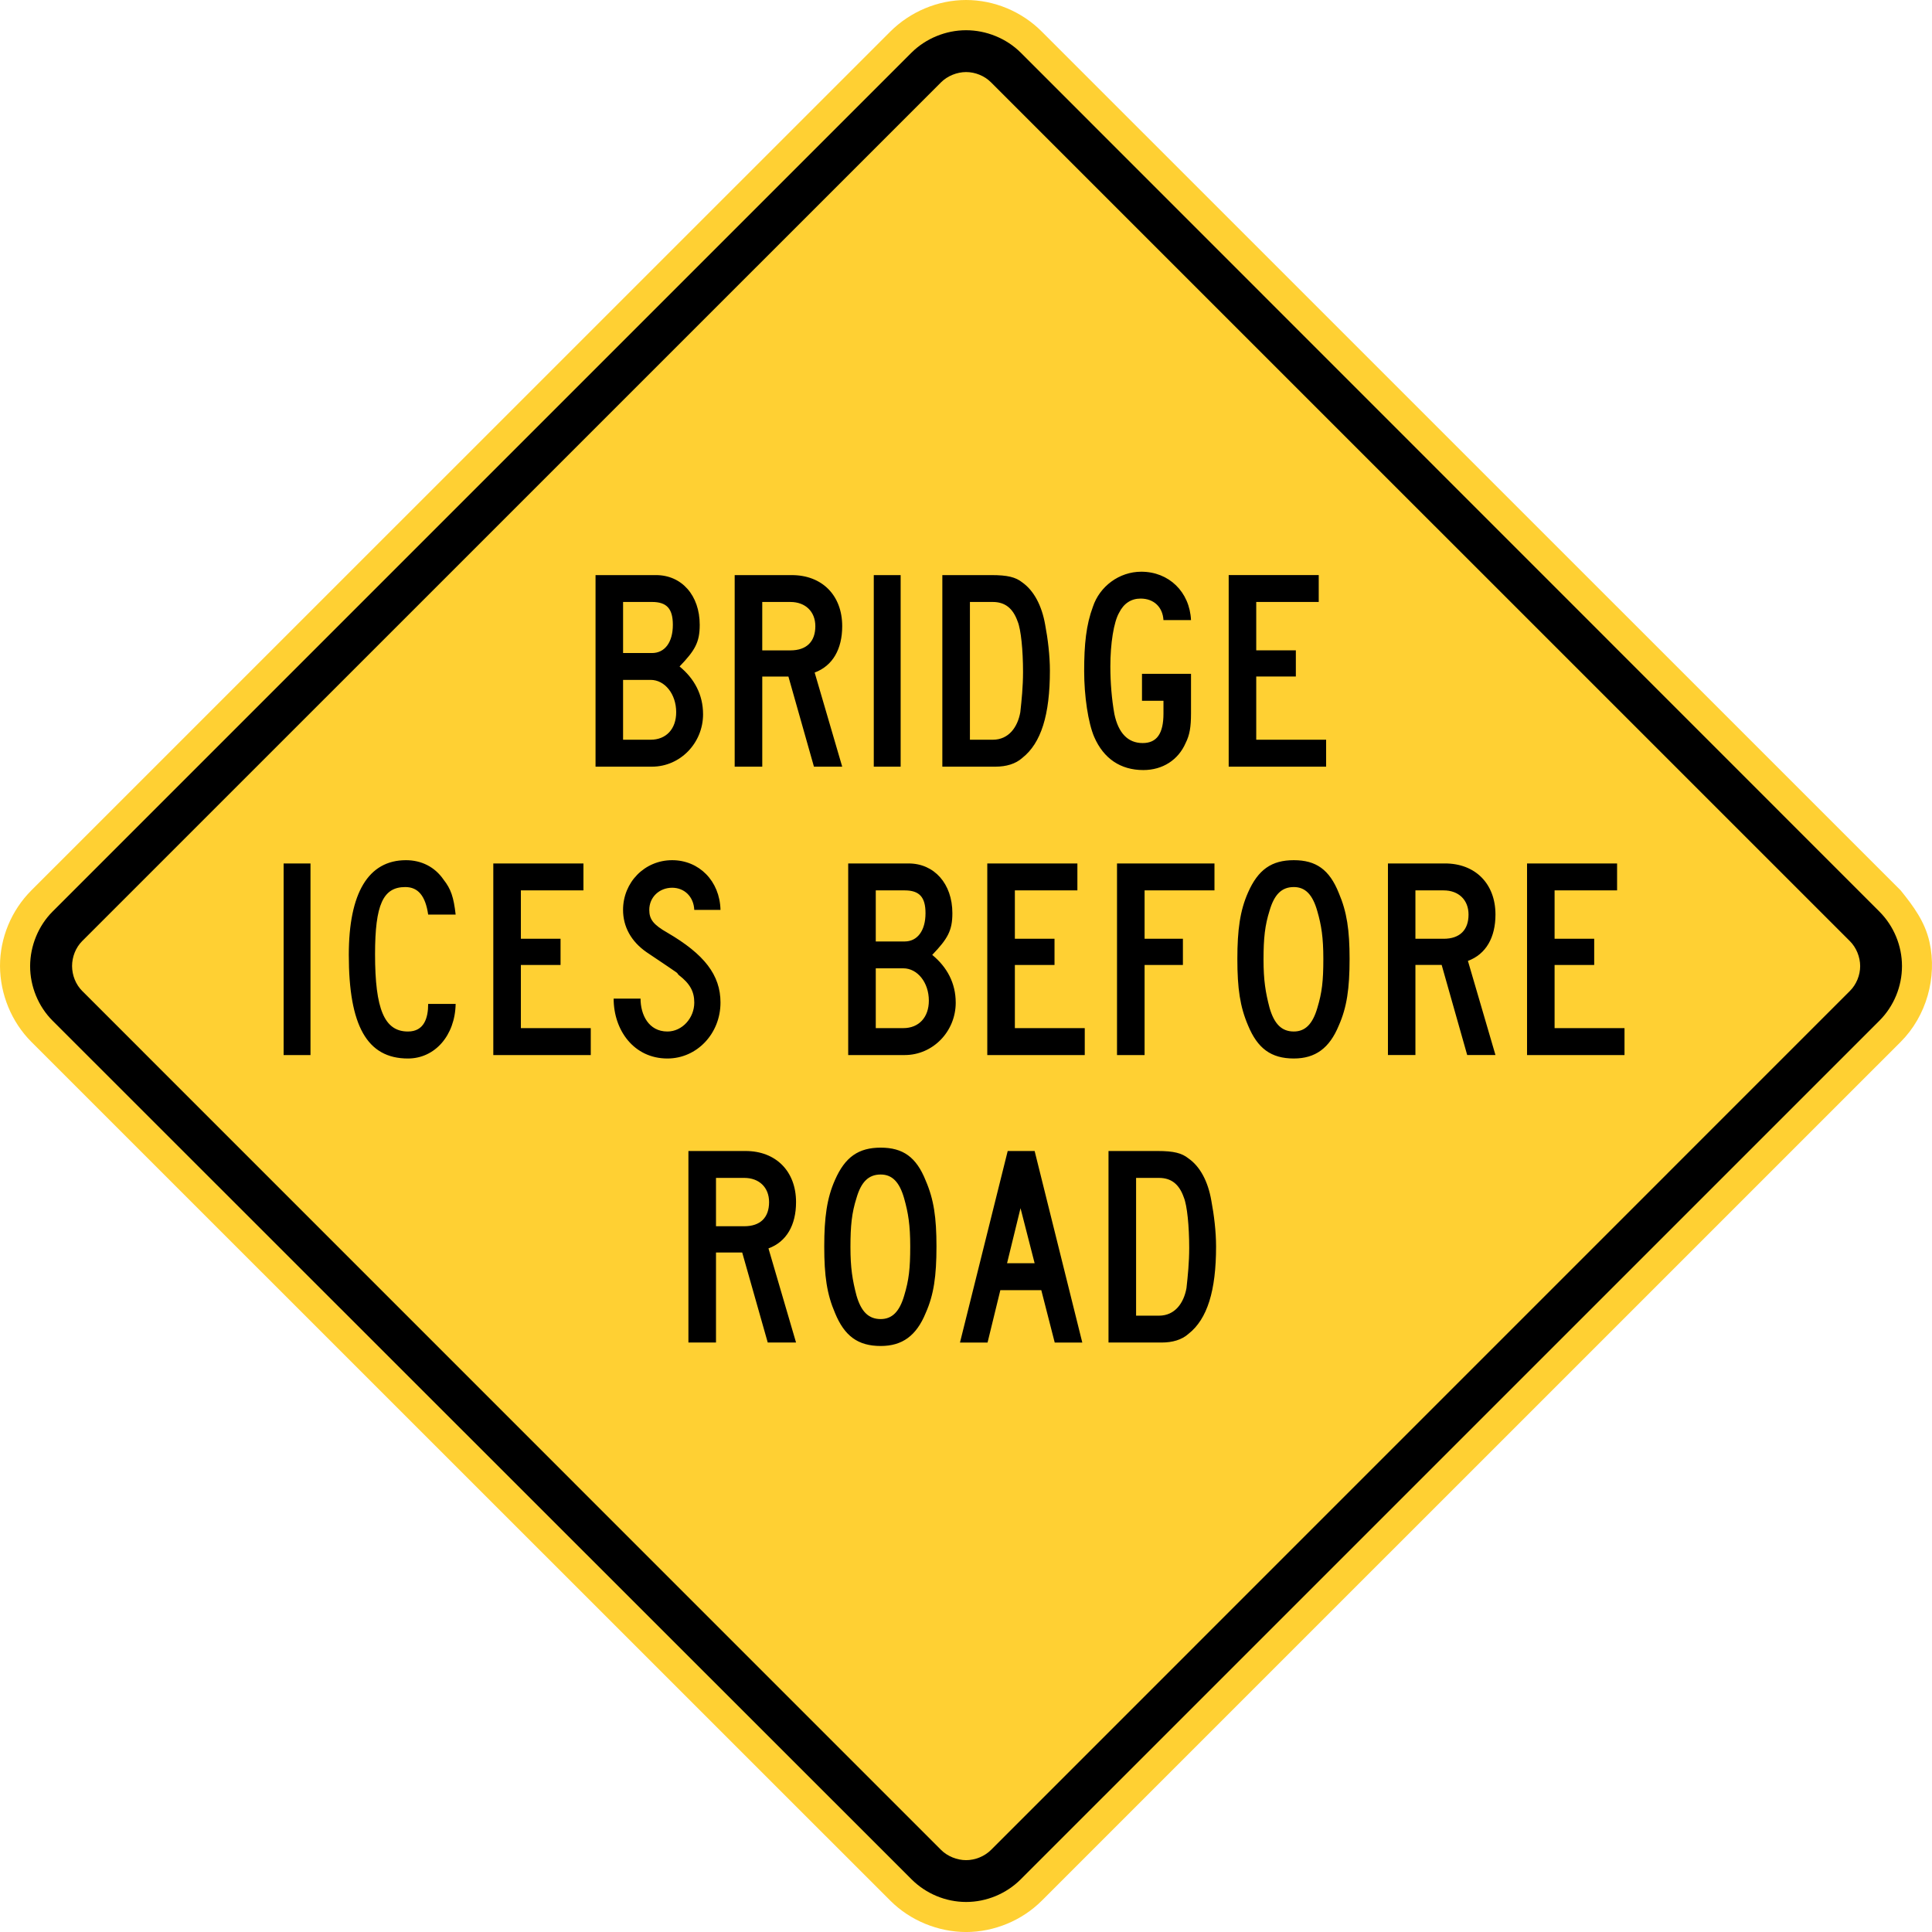
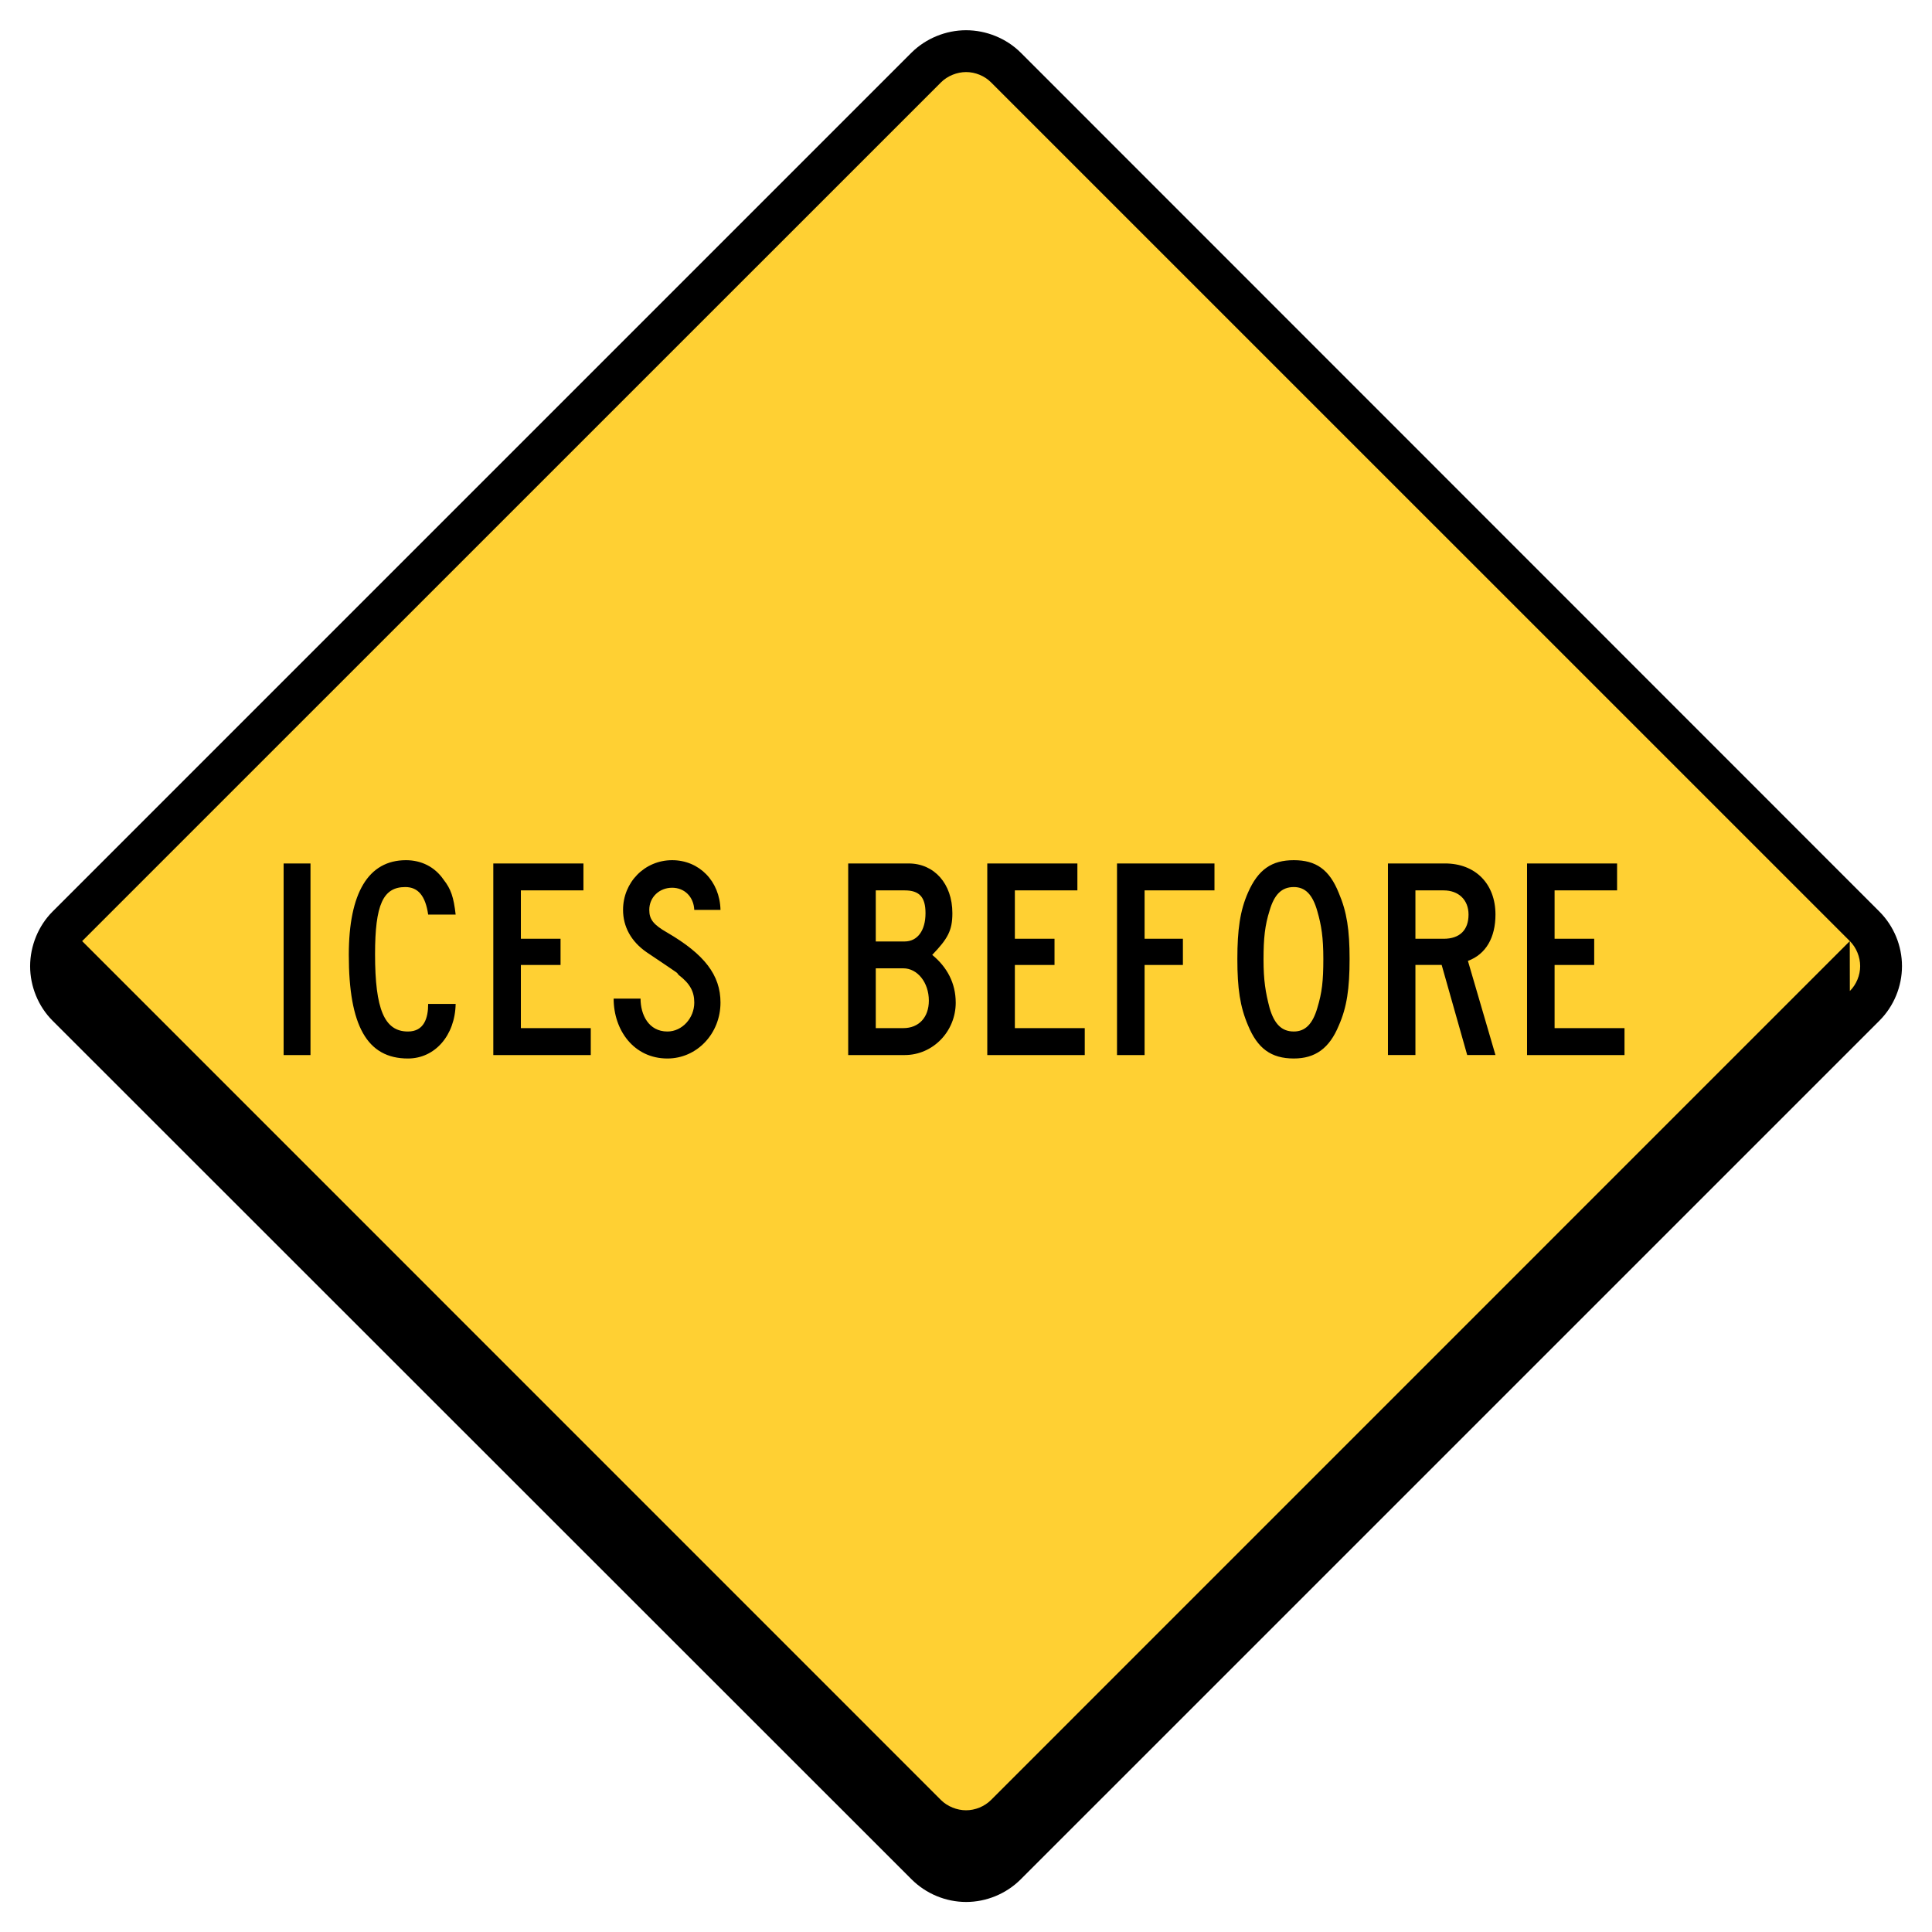
<svg xmlns="http://www.w3.org/2000/svg" xmlns:ns1="http://www.inkscape.org/namespaces/inkscape" xmlns:ns2="http://sodipodi.sourceforge.net/DTD/sodipodi-0.dtd" width="74.43" height="74.431" viewBox="0 0 210.058 210.062" version="1.1" id="svg2" ns1:version="0.48.2 r9819" ns2:docname="MUTCD W8-11.svg">
  <defs id="defs60" />
  <ns2:namedview pagecolor="#ffffff" bordercolor="#666666" borderopacity="1" objecttolerance="10" gridtolerance="10" guidetolerance="10" ns1:pageopacity="0" ns1:pageshadow="2" ns1:window-width="1280" ns1:window-height="1004" id="namedview58" showgrid="false" fit-margin-top="0" fit-margin-left="0" fit-margin-right="0" fit-margin-bottom="0" ns1:zoom="8.0000001" ns1:cx="41.235759" ns1:cy="28.494524" ns1:window-x="-8" ns1:window-y="-8" ns1:window-maximized="1" ns1:current-layer="svg2" />
-   <path d="M 206.65,96.806 113.27,3.436 C 111.111,1.263 108.109,-3.6983694e-5 105.036,-3.6983694e-5 101.97,-3.6983694e-5 98.979,1.263 96.795,3.436 L 3.411,96.806 C 1.242,98.979 -0.007,101.96 2.9689291e-5,105.047 0.021,108.112 1.249,111.111 3.411,113.28 L 96.795,206.647 c 2.163,2.163 5.193,3.411 8.248,3.415 3.052,-0.003 6.075,-1.252 8.234,-3.415 l 93.373,-93.363 c 2.798,-2.798 3.99,-7.01 3.136,-10.862 -0.501,-2.219 -1.729,-3.866 -3.136,-5.616" style="fill:#ffd033;fill-opacity:1;fill-rule:nonzero;stroke:none" id="path6132" ns1:connector-curvature="0" />
  <path d="m 204.343,110.973 -93.37,93.366 c -1.57,1.563 -3.718,2.455 -5.93,2.455 -2.212,0 -4.357,-0.893 -5.927,-2.455 L 5.708,110.97 c -1.552,-1.552 -2.434,-3.729 -2.434,-5.927 0.007,-2.198 0.889,-4.378 2.438,-5.93 L 99.109,5.718 c 1.563,-1.545 3.736,-2.431 5.927,-2.431 2.198,0 4.381,0.885 5.937,2.431 l 93.37,93.398 c 1.566,1.57 2.452,3.715 2.452,5.927 0,2.215 -0.885,4.36 -2.452,5.93" style="fill:#000000;fill-opacity:1;fill-rule:evenodd;stroke:none" id="path6140" ns1:connector-curvature="0" />
-   <path d="m 201.126,107.749 c 0.709,-0.702 1.122,-1.715 1.122,-2.706 0,-0.981 -0.413,-2.021 -1.122,-2.72 L 107.742,8.946 c -0.695,-0.699 -1.714,-1.111 -2.699,-1.111 -0.988,0 -2.021,0.413 -2.723,1.111 L 8.932,102.323 c -0.706,0.709 -1.097,1.718 -1.097,2.716 0.007,0.998 0.392,1.993 1.104,2.706 l 93.38,93.391 c 0.702,0.699 1.743,1.111 2.723,1.111 0.991,0 2.004,-0.413 2.706,-1.111 l 93.377,-93.387 z" style="fill:#ffd033;fill-opacity:1;fill-rule:evenodd;stroke:none" id="path6144" ns1:connector-curvature="0" />
-   <path d="m 144.184,83.354 0,-2.928 -7.599,0 0,-6.872 4.307,0 0,-2.843 -4.307,0 0,-5.263 6.795,0 0,-2.921 -9.79,0 0,20.828 10.594,0 z m -14.69,-5.775 0,-4.314 -5.33,0 0,2.925 2.335,0 0,1.39 c 0,2.191 -0.73,3.21 -2.261,3.21 -1.612,0 -2.639,-1.094 -3.073,-3.14 -0.289,-1.605 -0.441,-3.433 -0.441,-5.189 0,-2.48 0.367,-4.822 0.953,-5.842 0.508,-1.02 1.316,-1.538 2.335,-1.538 1.468,0 2.409,0.953 2.487,2.342 l 2.995,0 c -0.145,-3.073 -2.409,-5.263 -5.408,-5.263 -2.409,0 -4.526,1.605 -5.256,3.803 -0.737,1.972 -0.953,4.085 -0.953,7.006 0,2.709 0.434,5.63 1.097,7.168 1.02,2.335 2.854,3.588 5.334,3.588 2.113,0 3.803,-1.108 4.6,-2.935 0.441,-0.875 0.586,-1.75 0.586,-3.21 m -18.263,-4.533 c 0,1.612 -0.152,3.073 -0.296,4.389 -0.289,1.605 -1.242,2.992 -2.999,2.992 l -2.48,0 0,-14.979 2.48,0 c 1.316,0 2.191,0.66 2.709,2.12 0.363,0.875 0.586,3.143 0.586,5.479 m 2.921,-0.145 c 0,-1.605 -0.222,-3.44 -0.512,-4.967 -0.37,-2.124 -1.245,-3.729 -2.487,-4.611 -0.73,-0.579 -1.612,-0.797 -3.362,-0.797 l -5.334,0 0,20.828 5.775,0 c 1.164,0 2.191,-0.296 2.921,-0.953 2.046,-1.612 2.999,-4.678 2.999,-9.5 m -16.228,-10.375 -2.921,0 0,20.828 2.921,0 0,-20.828 z m -9.275,5.553 c 0,1.679 -0.956,2.632 -2.706,2.632 l -3.066,0 0,-5.263 3.066,0 c 1.605,0 2.706,1.027 2.706,2.632 m 2.921,15.275 -2.995,-10.234 c 1.968,-0.73 2.995,-2.561 2.995,-5.041 0,-3.362 -2.198,-5.553 -5.482,-5.553 l -6.209,0 0,20.828 2.999,0 0,-9.8 2.843,0 2.776,9.8 3.073,0 z M 73.519,77.435 c 0,1.827 -1.094,2.992 -2.776,2.992 l -2.999,0 0,-6.505 2.999,0 c 1.538,0 2.776,1.538 2.776,3.514 m -0.363,-9.5 c 0,1.901 -0.875,3.066 -2.268,3.066 l -3.143,0 0,-5.553 3.143,0 c 1.605,0 2.268,0.73 2.268,2.487 m 3.284,9.716 c 0,-2.117 -0.949,-3.874 -2.554,-5.189 1.679,-1.75 2.191,-2.625 2.191,-4.526 0,-3.217 -1.972,-5.408 -4.748,-5.408 l -6.579,0 0,20.828 6.138,0 c 3.066,0 5.553,-2.565 5.553,-5.704" style="fill:#000000;fill-opacity:1;fill-rule:evenodd;stroke:none" id="path6808" ns1:connector-curvature="0" />
+   <path d="m 201.126,107.749 c 0.709,-0.702 1.122,-1.715 1.122,-2.706 0,-0.981 -0.413,-2.021 -1.122,-2.72 L 107.742,8.946 c -0.695,-0.699 -1.714,-1.111 -2.699,-1.111 -0.988,0 -2.021,0.413 -2.723,1.111 L 8.932,102.323 l 93.38,93.391 c 0.702,0.699 1.743,1.111 2.723,1.111 0.991,0 2.004,-0.413 2.706,-1.111 l 93.377,-93.387 z" style="fill:#ffd033;fill-opacity:1;fill-rule:evenodd;stroke:none" id="path6144" ns1:connector-curvature="0" />
  <path d="m 176.626,114.713 0,-2.928 -7.602,0 0,-6.869 4.307,0 0,-2.847 -4.307,0 0,-5.26 6.795,0 0,-2.928 -9.79,0 0,20.832 10.597,0 z M 159.668,99.437 c 0,1.676 -0.949,2.632 -2.702,2.632 l -3.073,0 0,-5.26 3.073,0 c 1.609,0 2.702,1.02 2.702,2.628 m 2.928,15.275 -2.995,-10.238 c 1.968,-0.723 2.995,-2.554 2.995,-5.038 0,-3.358 -2.198,-5.556 -5.486,-5.556 l -6.205,0 0,20.832 2.988,0 0,-9.797 2.854,0 2.776,9.797 3.073,0 z m -18.715,-10.449 c 0,2.409 -0.145,3.651 -0.653,5.33 -0.512,1.75 -1.316,2.558 -2.558,2.558 -1.316,0 -2.12,-0.808 -2.632,-2.558 -0.441,-1.679 -0.66,-2.995 -0.66,-5.263 0,-2.335 0.152,-3.729 0.66,-5.33 0.512,-1.75 1.316,-2.554 2.632,-2.554 1.242,0 2.046,0.804 2.558,2.628 0.441,1.528 0.653,2.847 0.653,5.189 m 2.854,0 c 0,-3.15 -0.296,-5.119 -1.171,-7.165 -1.02,-2.554 -2.48,-3.574 -4.893,-3.574 -2.409,0 -3.877,1.02 -4.974,3.507 -0.875,1.969 -1.164,4.082 -1.164,7.232 0,3.21 0.289,5.186 1.164,7.232 1.027,2.48 2.487,3.591 4.974,3.591 2.335,0 3.873,-1.111 4.893,-3.591 0.875,-1.976 1.171,-4.022 1.171,-7.232 m -14.69,-7.454 0,-2.928 -10.597,0 0,20.832 2.999,0 0,-9.797 4.166,0 0,-2.847 -4.166,0 0,-5.26 7.599,0 z m -14.104,17.903 0,-2.928 -7.599,0 0,-6.869 4.311,0 0,-2.847 -4.311,0 0,-5.26 6.798,0 0,-2.928 -9.797,0 0,20.832 10.597,0 z m -16.951,-5.916 c 0,1.824 -1.094,2.988 -2.776,2.988 l -2.995,0 0,-6.502 2.995,0 c 1.531,0 2.776,1.535 2.776,3.514 m -0.363,-9.507 c 0,1.898 -0.882,3.073 -2.268,3.073 l -3.14,0 0,-5.553 3.14,0 c 1.605,0 2.268,0.73 2.268,2.48 m 3.284,9.719 c 0,-2.12 -0.949,-3.87 -2.554,-5.186 1.679,-1.753 2.191,-2.635 2.191,-4.533 0,-3.21 -1.979,-5.408 -4.755,-5.408 l -6.572,0 0,20.832 6.138,0 c 3.073,0 5.553,-2.561 5.553,-5.704 m -25.576,0 c 0,-2.995 -1.757,-5.256 -5.771,-7.599 -1.538,-0.875 -1.972,-1.461 -1.972,-2.48 0,-1.39 1.097,-2.409 2.487,-2.409 1.309,0 2.335,0.945 2.406,2.409 l 2.85,0 c -0.074,-3.147 -2.335,-5.405 -5.256,-5.405 -2.995,0 -5.338,2.409 -5.338,5.405 0,1.824 0.875,3.433 2.554,4.597 4.237,2.85 3.073,2.053 3.507,2.487 1.242,0.949 1.683,1.824 1.683,2.995 0,1.683 -1.316,3.143 -2.921,3.143 -2.046,0 -2.921,-1.827 -2.921,-3.577 l -2.925,0 c 0,3.433 2.194,6.512 5.846,6.512 3.217,0 5.771,-2.716 5.771,-6.078 m -14.104,5.704 0,-2.928 -7.599,0 0,-6.869 4.314,0 0,-2.847 -4.314,0 0,-5.26 6.802,0 0,-2.928 -9.8,0 0,20.832 10.597,0 z M 49.541,99.437 c -0.219,-1.898 -0.508,-2.773 -1.316,-3.799 -0.949,-1.383 -2.409,-2.113 -4.085,-2.113 -4.099,0 -6.216,3.574 -6.216,10.298 0,7.673 1.972,11.264 6.431,11.264 2.921,0 5.119,-2.494 5.186,-5.934 l -2.988,0 c 0,1.538 -0.441,2.999 -2.198,2.999 -2.558,0 -3.577,-2.413 -3.577,-8.4 0,-5.408 0.875,-7.306 3.288,-7.306 1.383,0 2.191,0.949 2.487,2.992 l 2.988,0 z m -15.783,-5.556 -2.921,0 0,20.832 2.921,0 0,-20.832 z" style="fill:#000000;fill-opacity:1;fill-rule:evenodd;stroke:none" id="path6812" ns1:connector-curvature="0" />
-   <path d="m 129.297,135.668 c 0,1.605 -0.152,3.066 -0.296,4.381 -0.289,1.612 -1.242,2.999 -2.992,2.999 l -2.487,0 0,-14.979 2.487,0 c 1.309,0 2.191,0.653 2.702,2.12 0.363,0.875 0.586,3.136 0.586,5.479 m 2.921,-0.145 c 0,-1.612 -0.222,-3.44 -0.512,-4.967 -0.363,-2.124 -1.238,-3.736 -2.487,-4.604 -0.73,-0.586 -1.605,-0.808 -3.362,-0.808 l -5.334,0 0,20.824 5.775,0 c 1.171,0 2.191,-0.289 2.921,-0.945 2.046,-1.605 2.999,-4.678 2.999,-9.5 m -19.727,1.824 -2.999,0 1.464,-5.987 1.535,5.987 z m 5.182,8.622 -5.182,-20.824 -2.928,0 -5.189,20.824 2.999,0 1.39,-5.697 4.452,0 1.46,5.697 2.999,0 z M 98.965,135.523 c 0,2.409 -0.145,3.651 -0.653,5.334 -0.512,1.757 -1.319,2.561 -2.558,2.561 -1.316,0 -2.124,-0.804 -2.632,-2.561 -0.441,-1.683 -0.656,-2.999 -0.656,-5.26 0,-2.342 0.145,-3.725 0.656,-5.338 0.508,-1.757 1.316,-2.558 2.632,-2.558 1.238,0 2.046,0.801 2.558,2.625 0.434,1.545 0.653,2.861 0.653,5.196 m 2.854,0 c 0,-3.143 -0.289,-5.119 -1.171,-7.158 -1.02,-2.565 -2.48,-3.584 -4.893,-3.584 -2.413,0 -3.874,1.02 -4.967,3.507 -0.882,1.972 -1.171,4.092 -1.171,7.235 0,3.21 0.289,5.189 1.171,7.235 1.02,2.487 2.48,3.588 4.967,3.588 2.335,0 3.873,-1.101 4.893,-3.588 0.882,-1.979 1.171,-4.025 1.171,-7.235 m -18.2,-4.822 c 0,1.679 -0.949,2.625 -2.699,2.625 l -3.073,0 0,-5.256 3.073,0 c 1.605,0 2.699,1.02 2.699,2.632 m 2.932,15.268 -2.999,-10.234 c 1.972,-0.723 2.999,-2.547 2.999,-5.034 0,-3.362 -2.201,-5.556 -5.486,-5.556 l -6.216,0 0,20.824 2.999,0 0,-9.786 2.85,0 2.776,9.786 3.076,0 z" style="fill:#000000;fill-opacity:1;fill-rule:evenodd;stroke:none" id="path6816" ns1:connector-curvature="0" />
</svg>